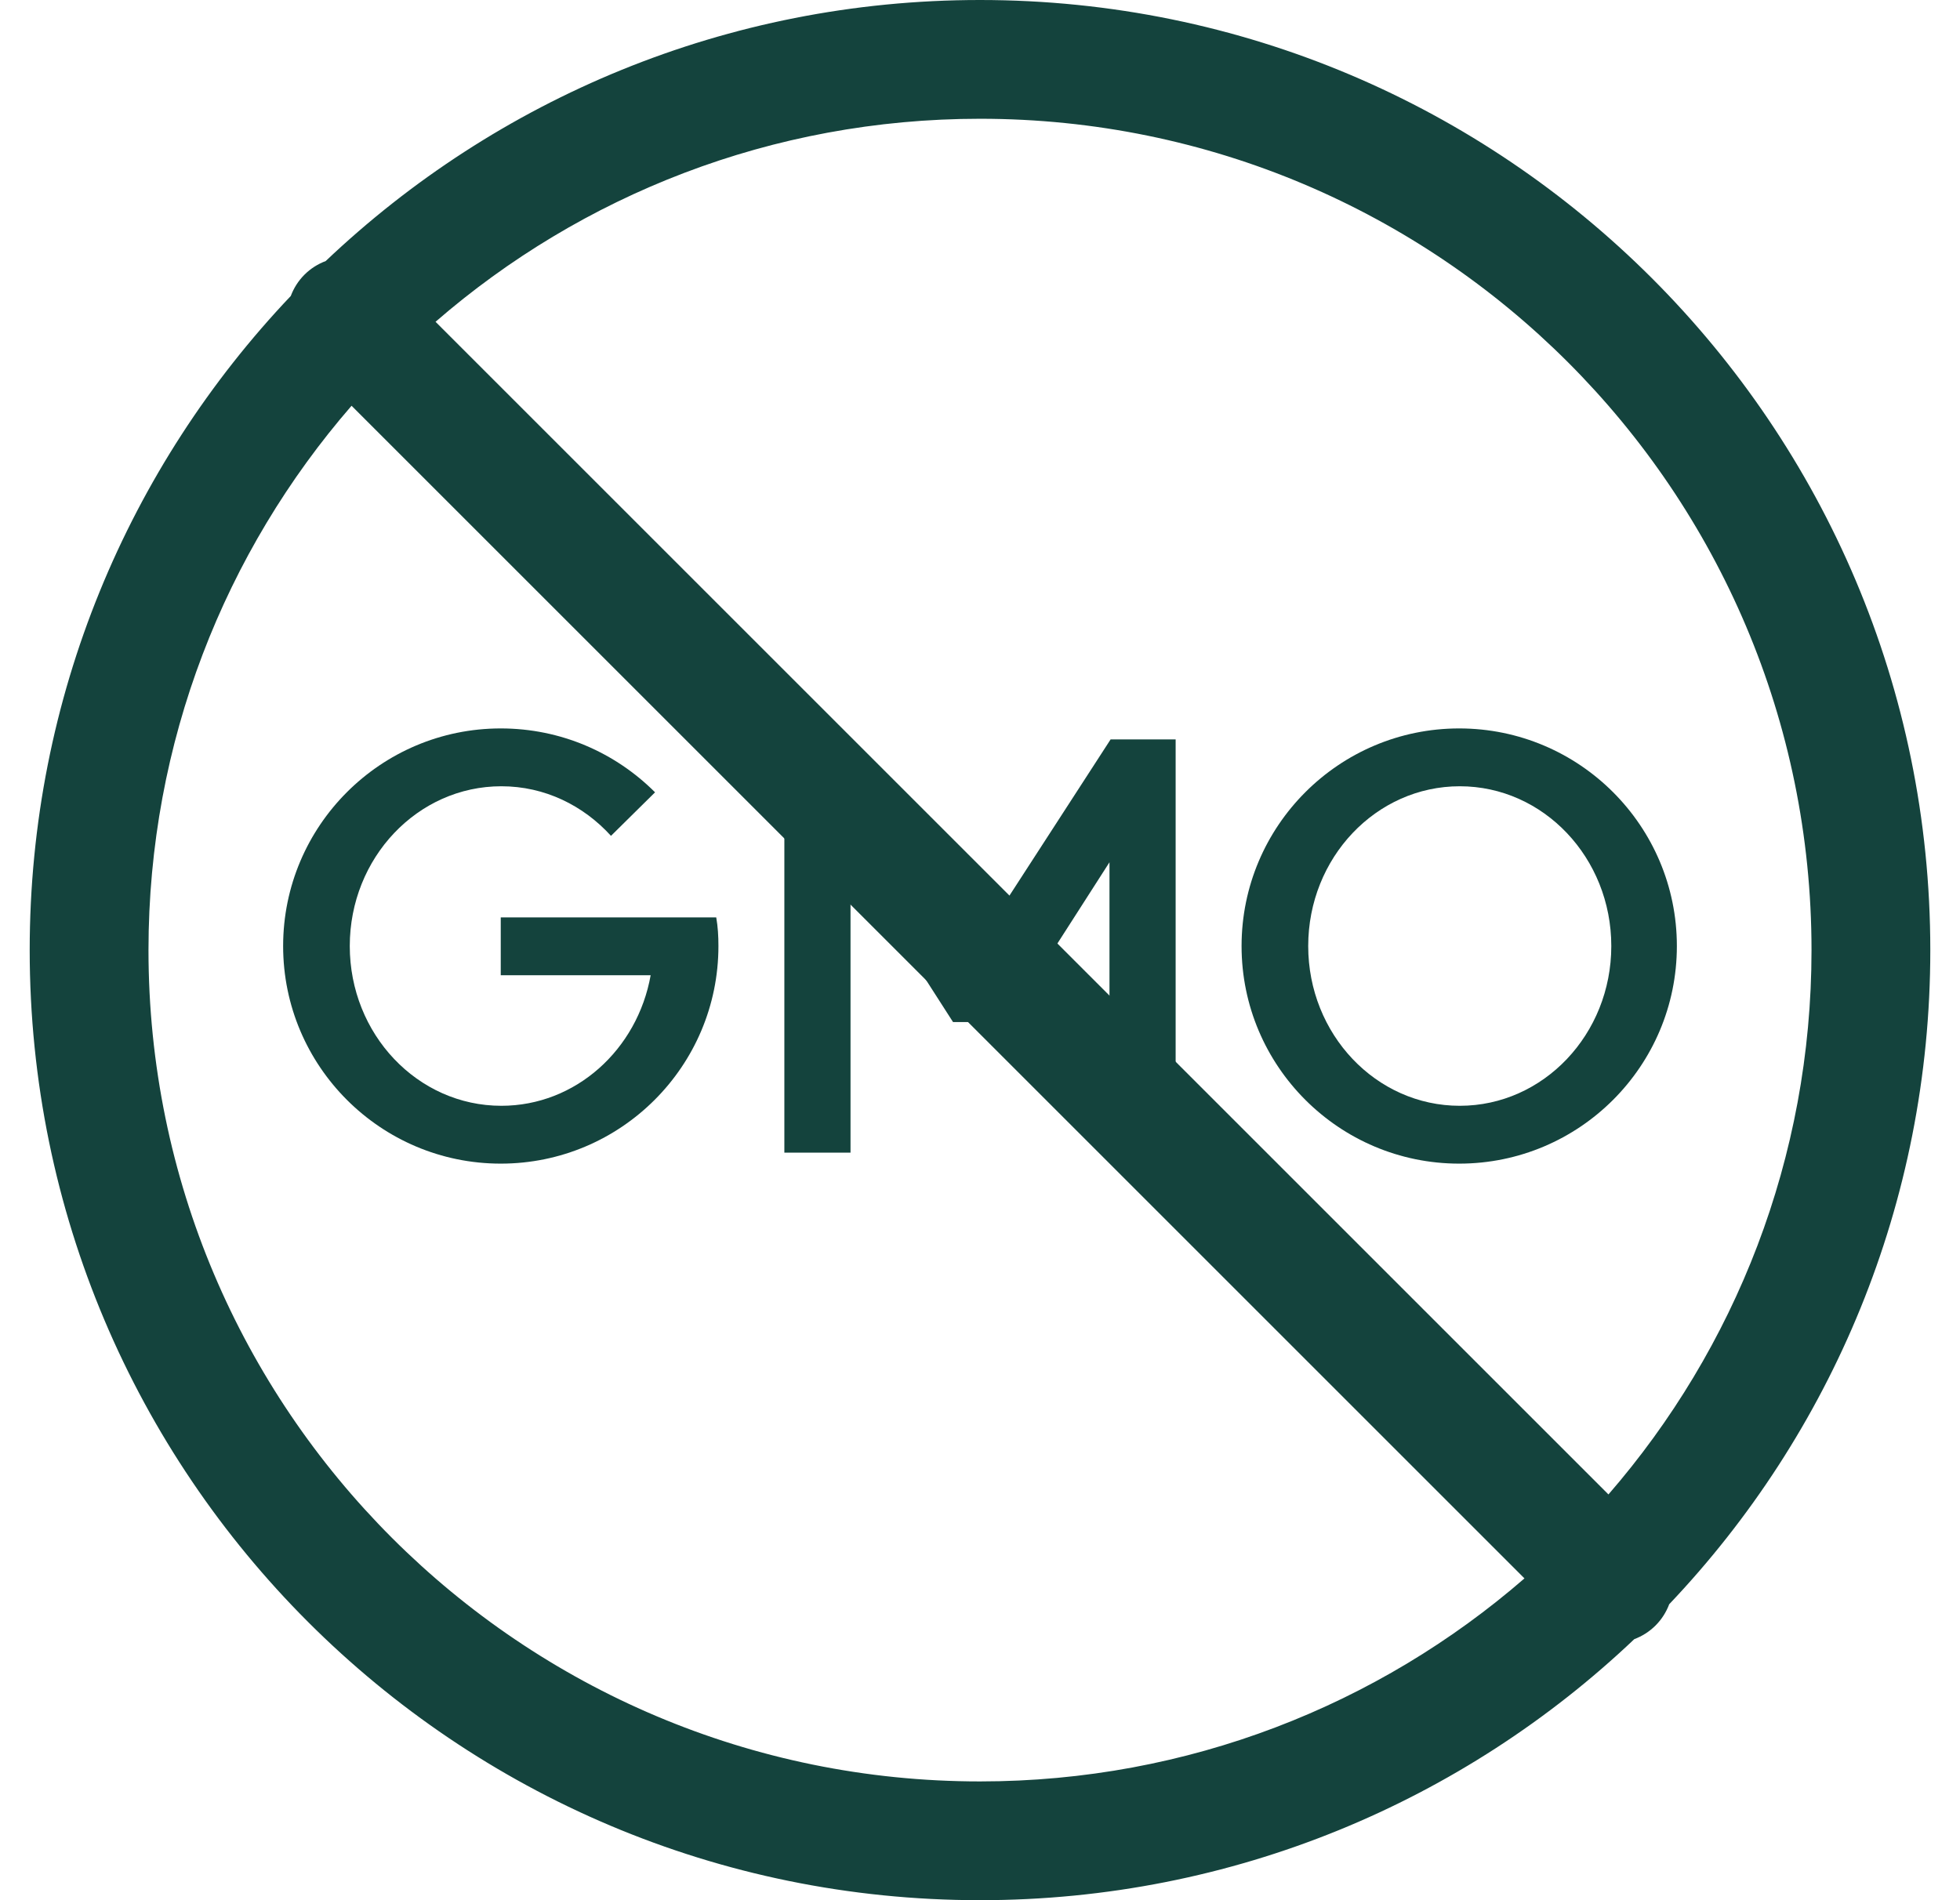
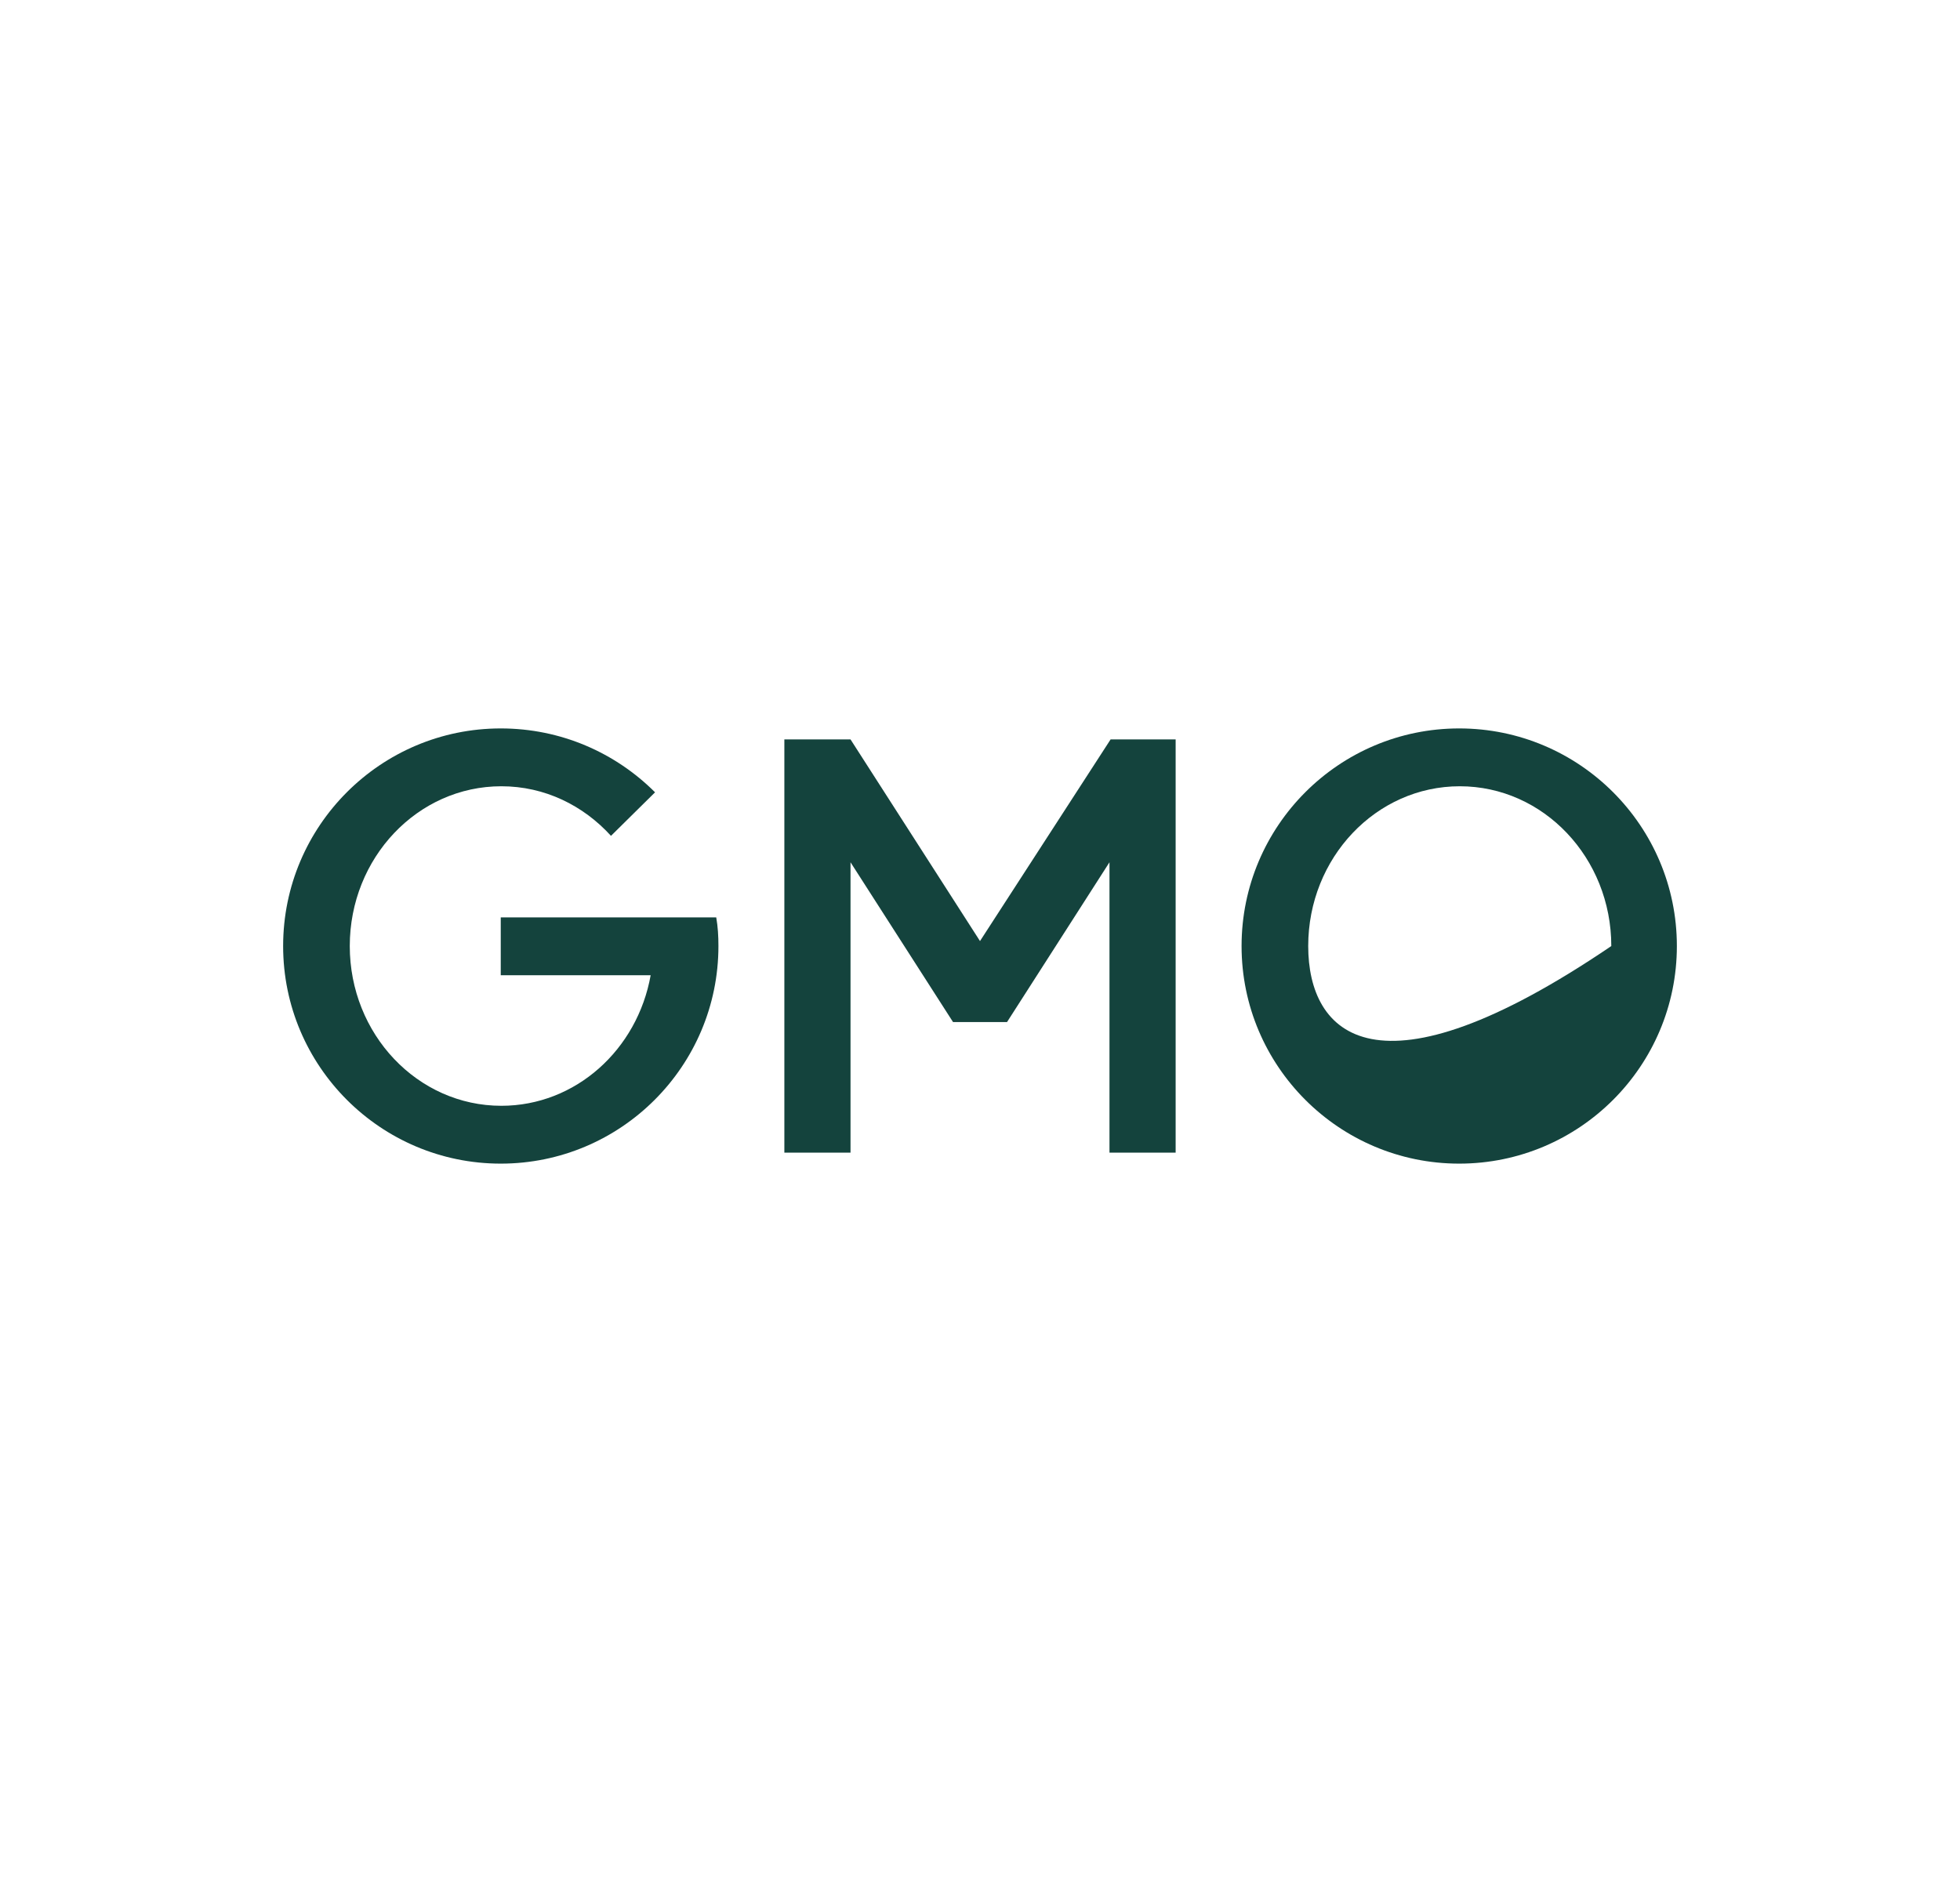
<svg xmlns="http://www.w3.org/2000/svg" width="33" height="32" viewBox="0 0 33 32" fill="none">
-   <path fill-rule="evenodd" clip-rule="evenodd" d="M25.667 26.581C23.211 28.711 20.006 30 16.5 30C8.768 30 2.5 23.732 2.5 16C2.5 12.494 3.789 9.289 5.919 6.833L25.667 26.581ZM27.081 25.167L7.333 5.419C9.789 3.289 12.994 2 16.5 2C24.232 2 30.5 8.268 30.5 16C30.5 19.506 29.211 22.711 27.081 25.167ZM28.104 27.016C30.828 24.147 32.5 20.269 32.5 16C32.5 7.163 25.337 0 16.5 0C12.231 0 8.353 1.672 5.484 4.396C5.354 4.445 5.231 4.521 5.126 4.626C5.021 4.731 4.945 4.854 4.896 4.984C2.172 7.853 0.5 11.731 0.5 16C0.5 24.837 7.663 32 16.5 32C20.769 32 24.647 30.328 27.516 27.604C27.646 27.555 27.769 27.479 27.874 27.374C27.979 27.269 28.055 27.146 28.104 27.016Z" fill="#14433D" />
  <path d="M12.096 15.932C12.096 15.765 12.087 15.607 12.059 15.449H8.431V16.423H10.955C10.732 17.676 9.693 18.622 8.441 18.622C7.03 18.622 5.889 17.416 5.889 15.932C5.889 14.447 7.03 13.241 8.441 13.241C9.174 13.241 9.823 13.566 10.287 14.076L11.029 13.343C10.361 12.675 9.443 12.267 8.431 12.267C6.409 12.267 4.767 13.909 4.767 15.932C4.767 17.954 6.409 19.596 8.431 19.596C10.454 19.596 12.096 17.954 12.096 15.932Z" fill="#14433D" />
  <path d="M19.794 12.452H18.699L16.5 15.848L14.32 12.452H13.206V19.411H14.32V14.521L16.046 17.212H16.955L18.68 14.521V19.411H19.794V12.452Z" fill="#14433D" />
-   <path d="M28.233 15.932C28.233 13.909 26.591 12.267 24.568 12.267C22.546 12.267 20.904 13.909 20.904 15.932C20.904 17.954 22.546 19.596 24.568 19.596C26.591 19.596 28.233 17.954 28.233 15.932ZM27.129 15.932C27.129 17.416 25.988 18.622 24.578 18.622C23.167 18.622 22.026 17.416 22.026 15.932C22.026 14.447 23.167 13.241 24.578 13.241C25.988 13.241 27.129 14.447 27.129 15.932Z" fill="#14433D" />
+   <path d="M28.233 15.932C28.233 13.909 26.591 12.267 24.568 12.267C22.546 12.267 20.904 13.909 20.904 15.932C20.904 17.954 22.546 19.596 24.568 19.596C26.591 19.596 28.233 17.954 28.233 15.932ZM27.129 15.932C23.167 18.622 22.026 17.416 22.026 15.932C22.026 14.447 23.167 13.241 24.578 13.241C25.988 13.241 27.129 14.447 27.129 15.932Z" fill="#14433D" />
</svg>